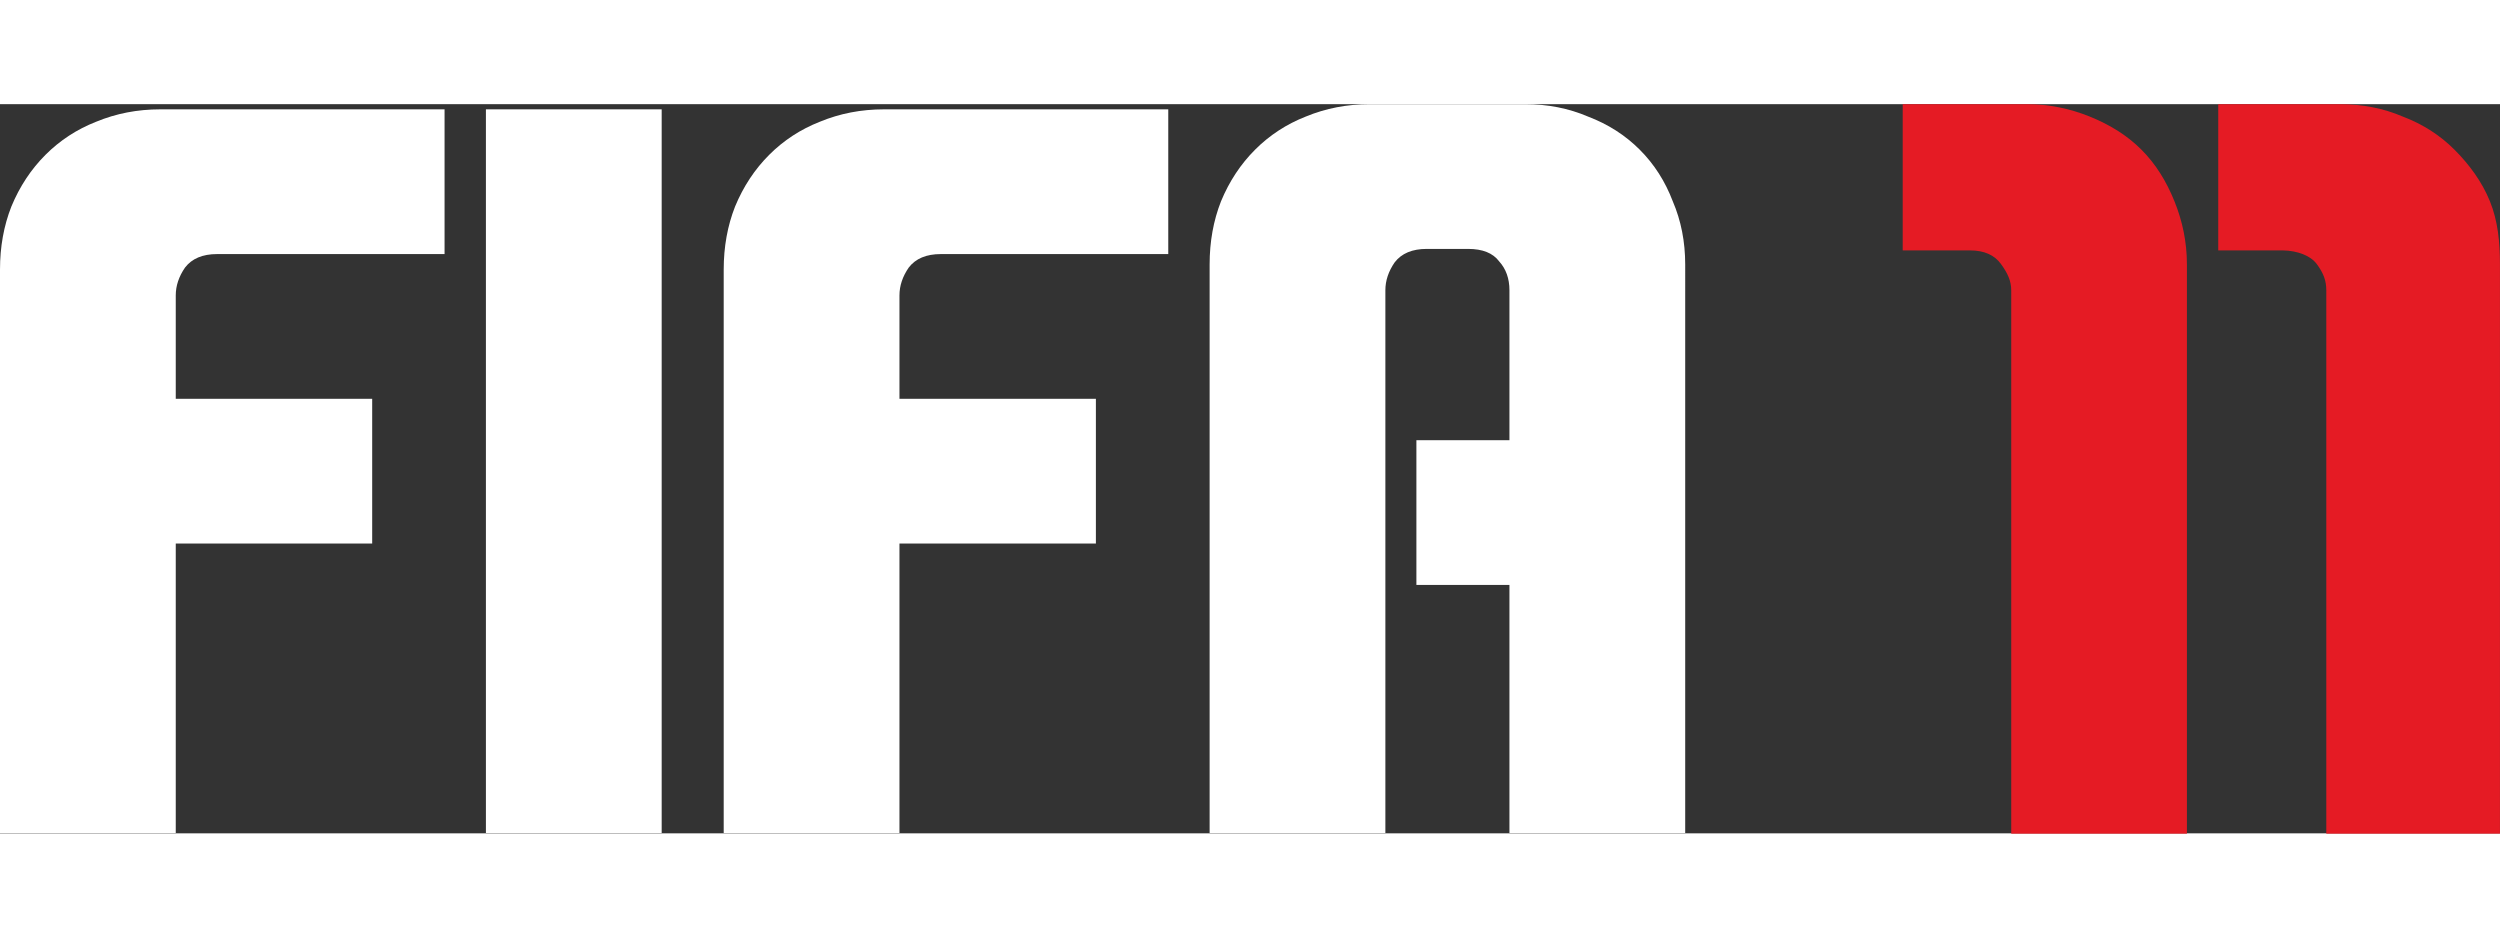
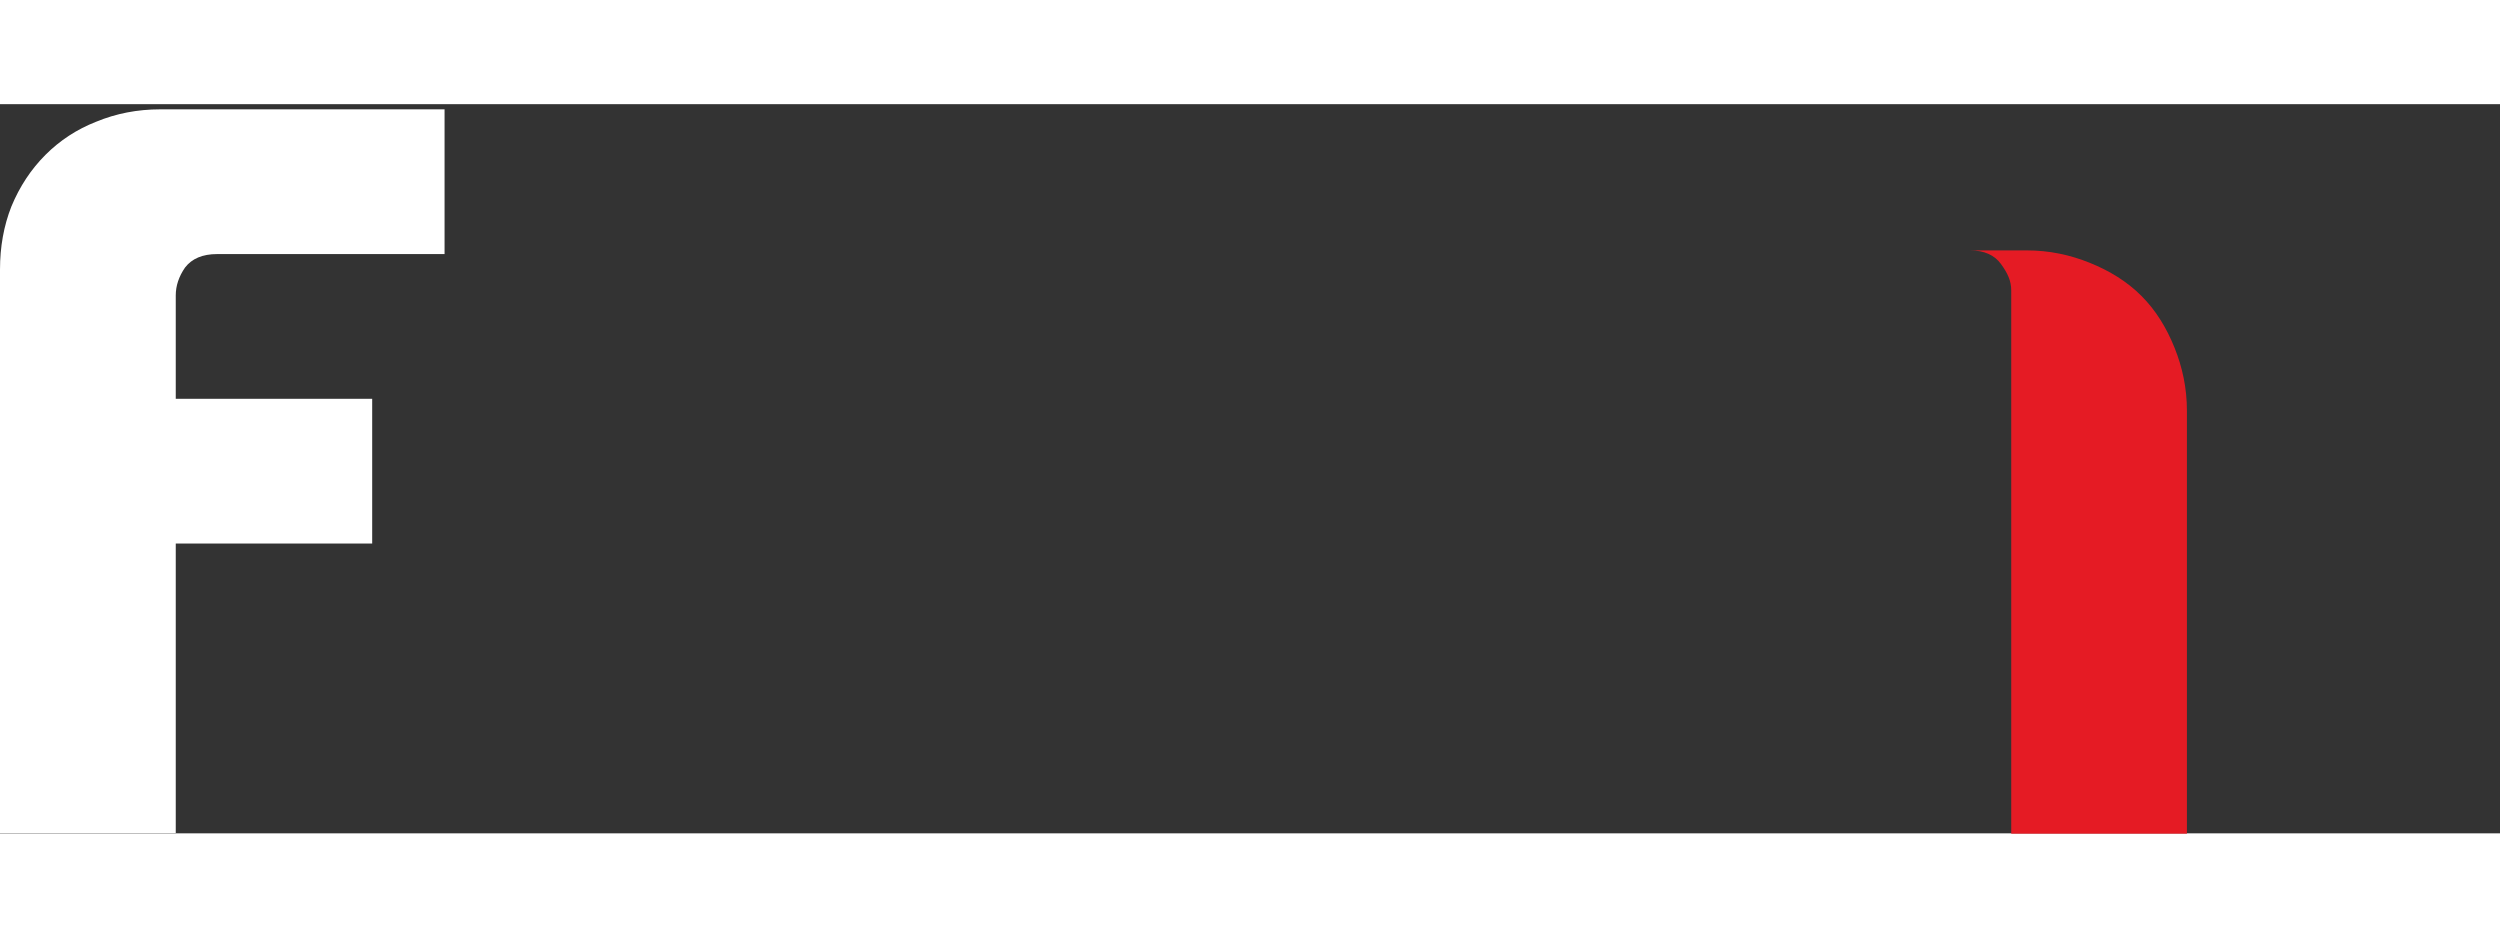
<svg xmlns="http://www.w3.org/2000/svg" xmlns:ns1="http://sodipodi.sourceforge.net/DTD/sodipodi-0.dtd" xmlns:ns2="http://www.inkscape.org/namespaces/inkscape" version="1.1" id="svg2" width="80" height="30" viewBox="0 0 1000 291.667" ns1:docname="FIFA_11.svg" ns2:version="1.2.2 (732a01da63, 2022-12-09)">
  <rect x="0" y="0" width="1000" height="291.667" fill="#333333" stroke="none" />
  <defs id="defs6" />
  <ns1:namedview id="namedview4" pagecolor="#ffffff" bordercolor="#000000" borderopacity="0.25" ns2:showpageshadow="2" ns2:pageopacity="0.0" ns2:pagecheckerboard="0" ns2:deskcolor="#d1d1d1" showgrid="false" showguides="true" ns2:zoom="0.4825" ns2:cx="592.74611" ns2:cy="-140.93264" ns2:window-width="1920" ns2:window-height="1017" ns2:window-x="-8" ns2:window-y="-8" ns2:window-maximized="1" ns2:current-layer="g8" />
  <g ns2:groupmode="layer" ns2:label="Image" id="g8" transform="translate(-3.6239624e-6,7.7056885e-5)">
    <g aria-label="FIFA" id="text178" style="font-size:496.454px;font-family:'EA Sans Curves';-inkscape-font-specification:'EA Sans Curves, Normal';fill:#ffffff;fill-rule:evenodd;stroke-width:2.163" ns2:label="FIFA" transform="matrix(0.833,0,0,0.833,6.0399325e-7,-1.2842804e-5)">
      <path d="M 3.6239624e-6,350 V 79.433 Q 3.6239624e-6,63.05 5.461,49.149 11.418,34.752 21.844,24.326 32.27,13.901 46.17,8.44 60.567,2.482 76.95,2.482 H 213.475 V 71.986 H 104.255 q -10.426,0 -15.39,6.454 -4.468,6.454 -4.468,13.404 v 49.645 h 94.326 v 69.504 H 84.397 V 350 Z" id="path284" />
-       <path d="M 317.73,2.482 V 350 H 233.333 V 2.482 Z" id="path286" />
-       <path d="M 347.517,350 V 79.433 q 0,-16.383 5.461,-30.284 5.957,-14.397 16.383,-24.823 Q 379.787,13.901 393.687,8.44 408.085,2.482 424.468,2.482 H 560.992 V 71.986 H 451.773 q -10.426,0 -15.39,6.454 -4.468,6.454 -4.468,13.404 v 49.645 h 94.326 v 69.504 H 431.914 V 350 Z" id="path288" />
-       <path d="m 680.141,161.347 h 44.681 V 89.362 q 0,-8.44 -4.965,-13.901 -4.468,-5.957 -14.894,-5.957 h -19.858 q -10.426,0 -15.39,6.454 -4.468,6.454 -4.468,13.404 V 350 H 580.85 V 76.95 q 0,-16.383 5.461,-30.284 5.957,-14.397 16.383,-24.823 Q 613.12,11.418 627.021,5.957 641.418,-7.7056885e-5 657.801,-7.7056885e-5 h 74.468 q 16.383,0 30.284,5.957 14.397,5.461 24.823,15.887 10.426,10.426 15.887,24.823 5.957,13.901 5.957,30.284 V 350 H 724.822 V 230.851 h -44.681 z" id="path290" />
    </g>
    <g aria-label="11" transform="matrix(0.833,0,0,0.834,6.0399325e-7,-1.2842804e-5)" id="text297" style="font-size:496.263px;font-family:'EA Sans Curves';-inkscape-font-specification:'EA Sans Curves, Normal';display:inline;fill:#e51b24;fill-opacity:1;fill-rule:evenodd;stroke-width:2.162">
-       <path d="M 965.779,349.866 V 89.328 c 0,-4.632 -1.761,-8.331 -4.963,-12.712 -3.086,-4.224 -7.94,-6.481 -14.888,-6.481 h -32.257 V 2.1575928e-4 h 59.552 c 10.918,0 20.926,2.184 30.272,5.955 9.516,3.84 17.865,8.933 24.813,15.88 6.948,6.948 12.041,15.297 15.88,24.813 3.771,9.346 5.955,19.354 5.955,30.272 V 349.866 Z" id="path506" ns1:nodetypes="csssccssssscc" style="fill:#e51b24;fill-opacity:1" />
-       <path d="M 1117.074,349.866 V 89.328 c 0,-4.632 -1.281,-8.144 -4.483,-12.525 -3.087,-4.224 -9.399,-6.527 -16.346,-6.668 H 1065.187 V 2.1575928e-4 h 58.353 c 10.918,0 21.009,1.985 30.272,5.955 9.594,3.639 17.866,8.933 24.813,15.88 6.948,6.948 13.207,15.297 17.047,24.813 3.771,9.346 4.789,19.354 4.789,30.272 V 349.866 Z" id="path508" ns1:nodetypes="csssccscssscc" style="opacity:1;fill:#e51b24;fill-opacity:1" />
+       <path d="M 965.779,349.866 V 89.328 c 0,-4.632 -1.761,-8.331 -4.963,-12.712 -3.086,-4.224 -7.94,-6.481 -14.888,-6.481 h -32.257 h 59.552 c 10.918,0 20.926,2.184 30.272,5.955 9.516,3.84 17.865,8.933 24.813,15.88 6.948,6.948 12.041,15.297 15.88,24.813 3.771,9.346 5.955,19.354 5.955,30.272 V 349.866 Z" id="path506" ns1:nodetypes="csssccssssscc" style="fill:#e51b24;fill-opacity:1" />
    </g>
  </g>
</svg>